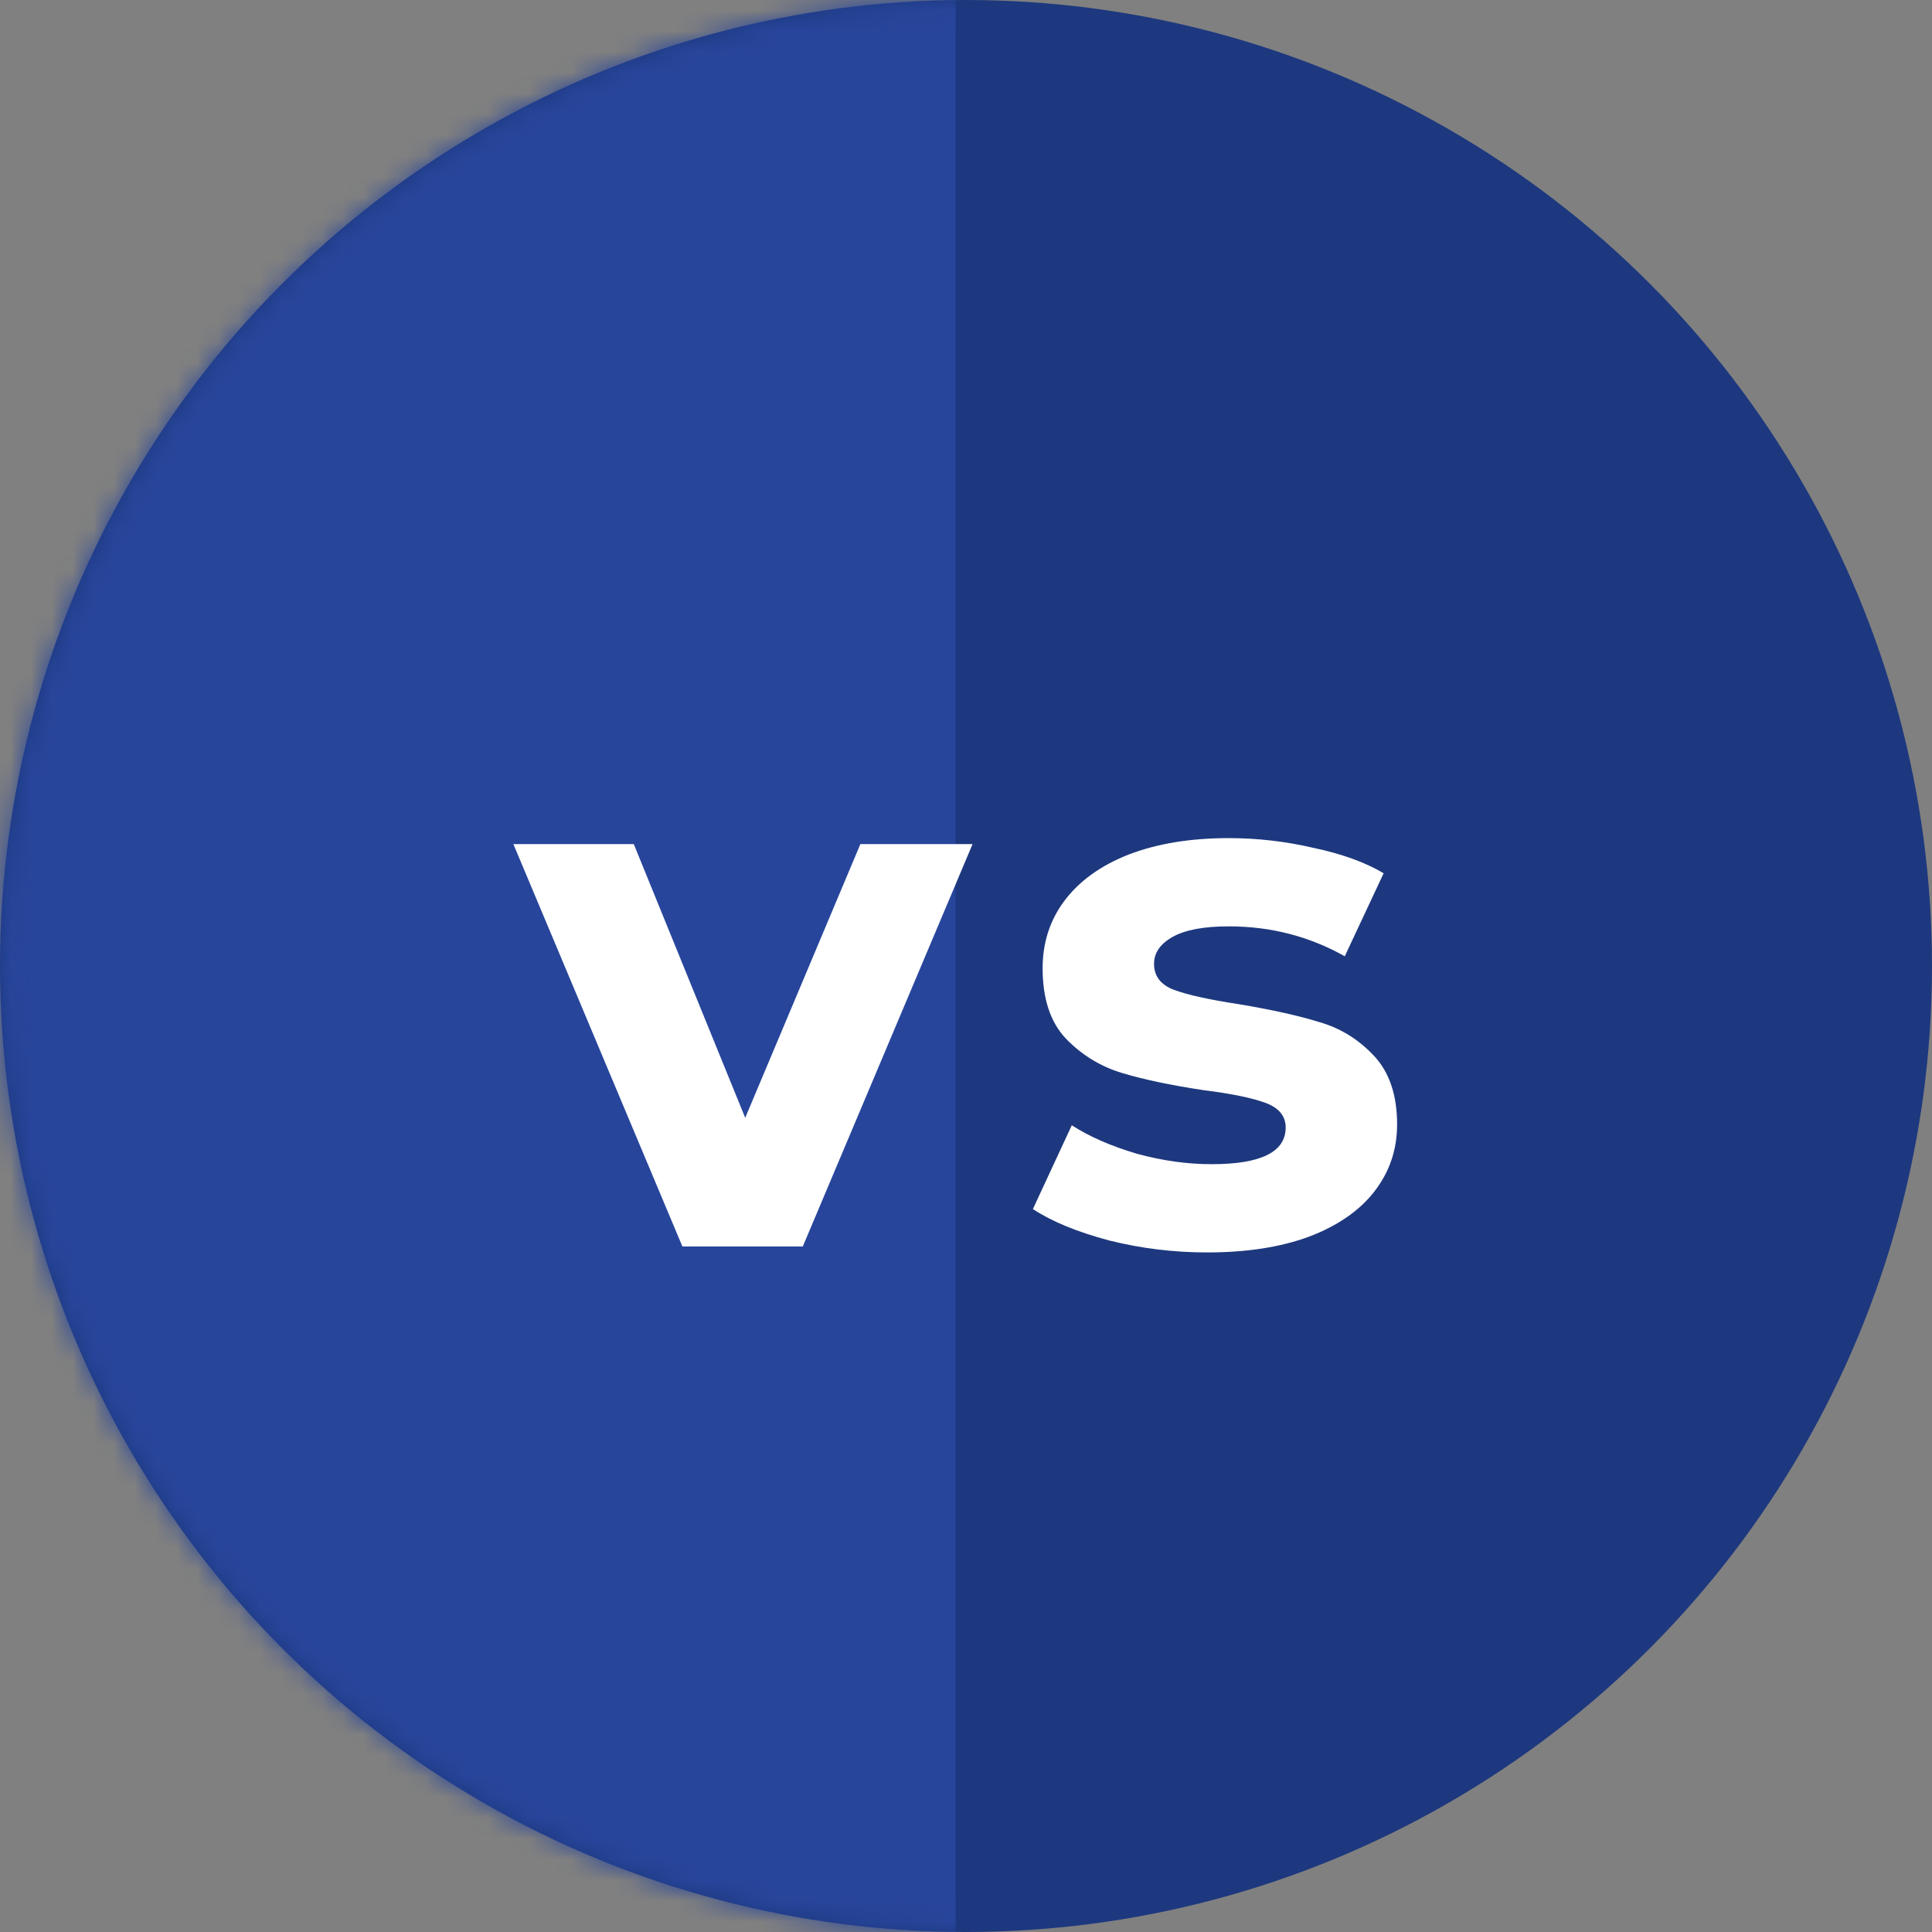
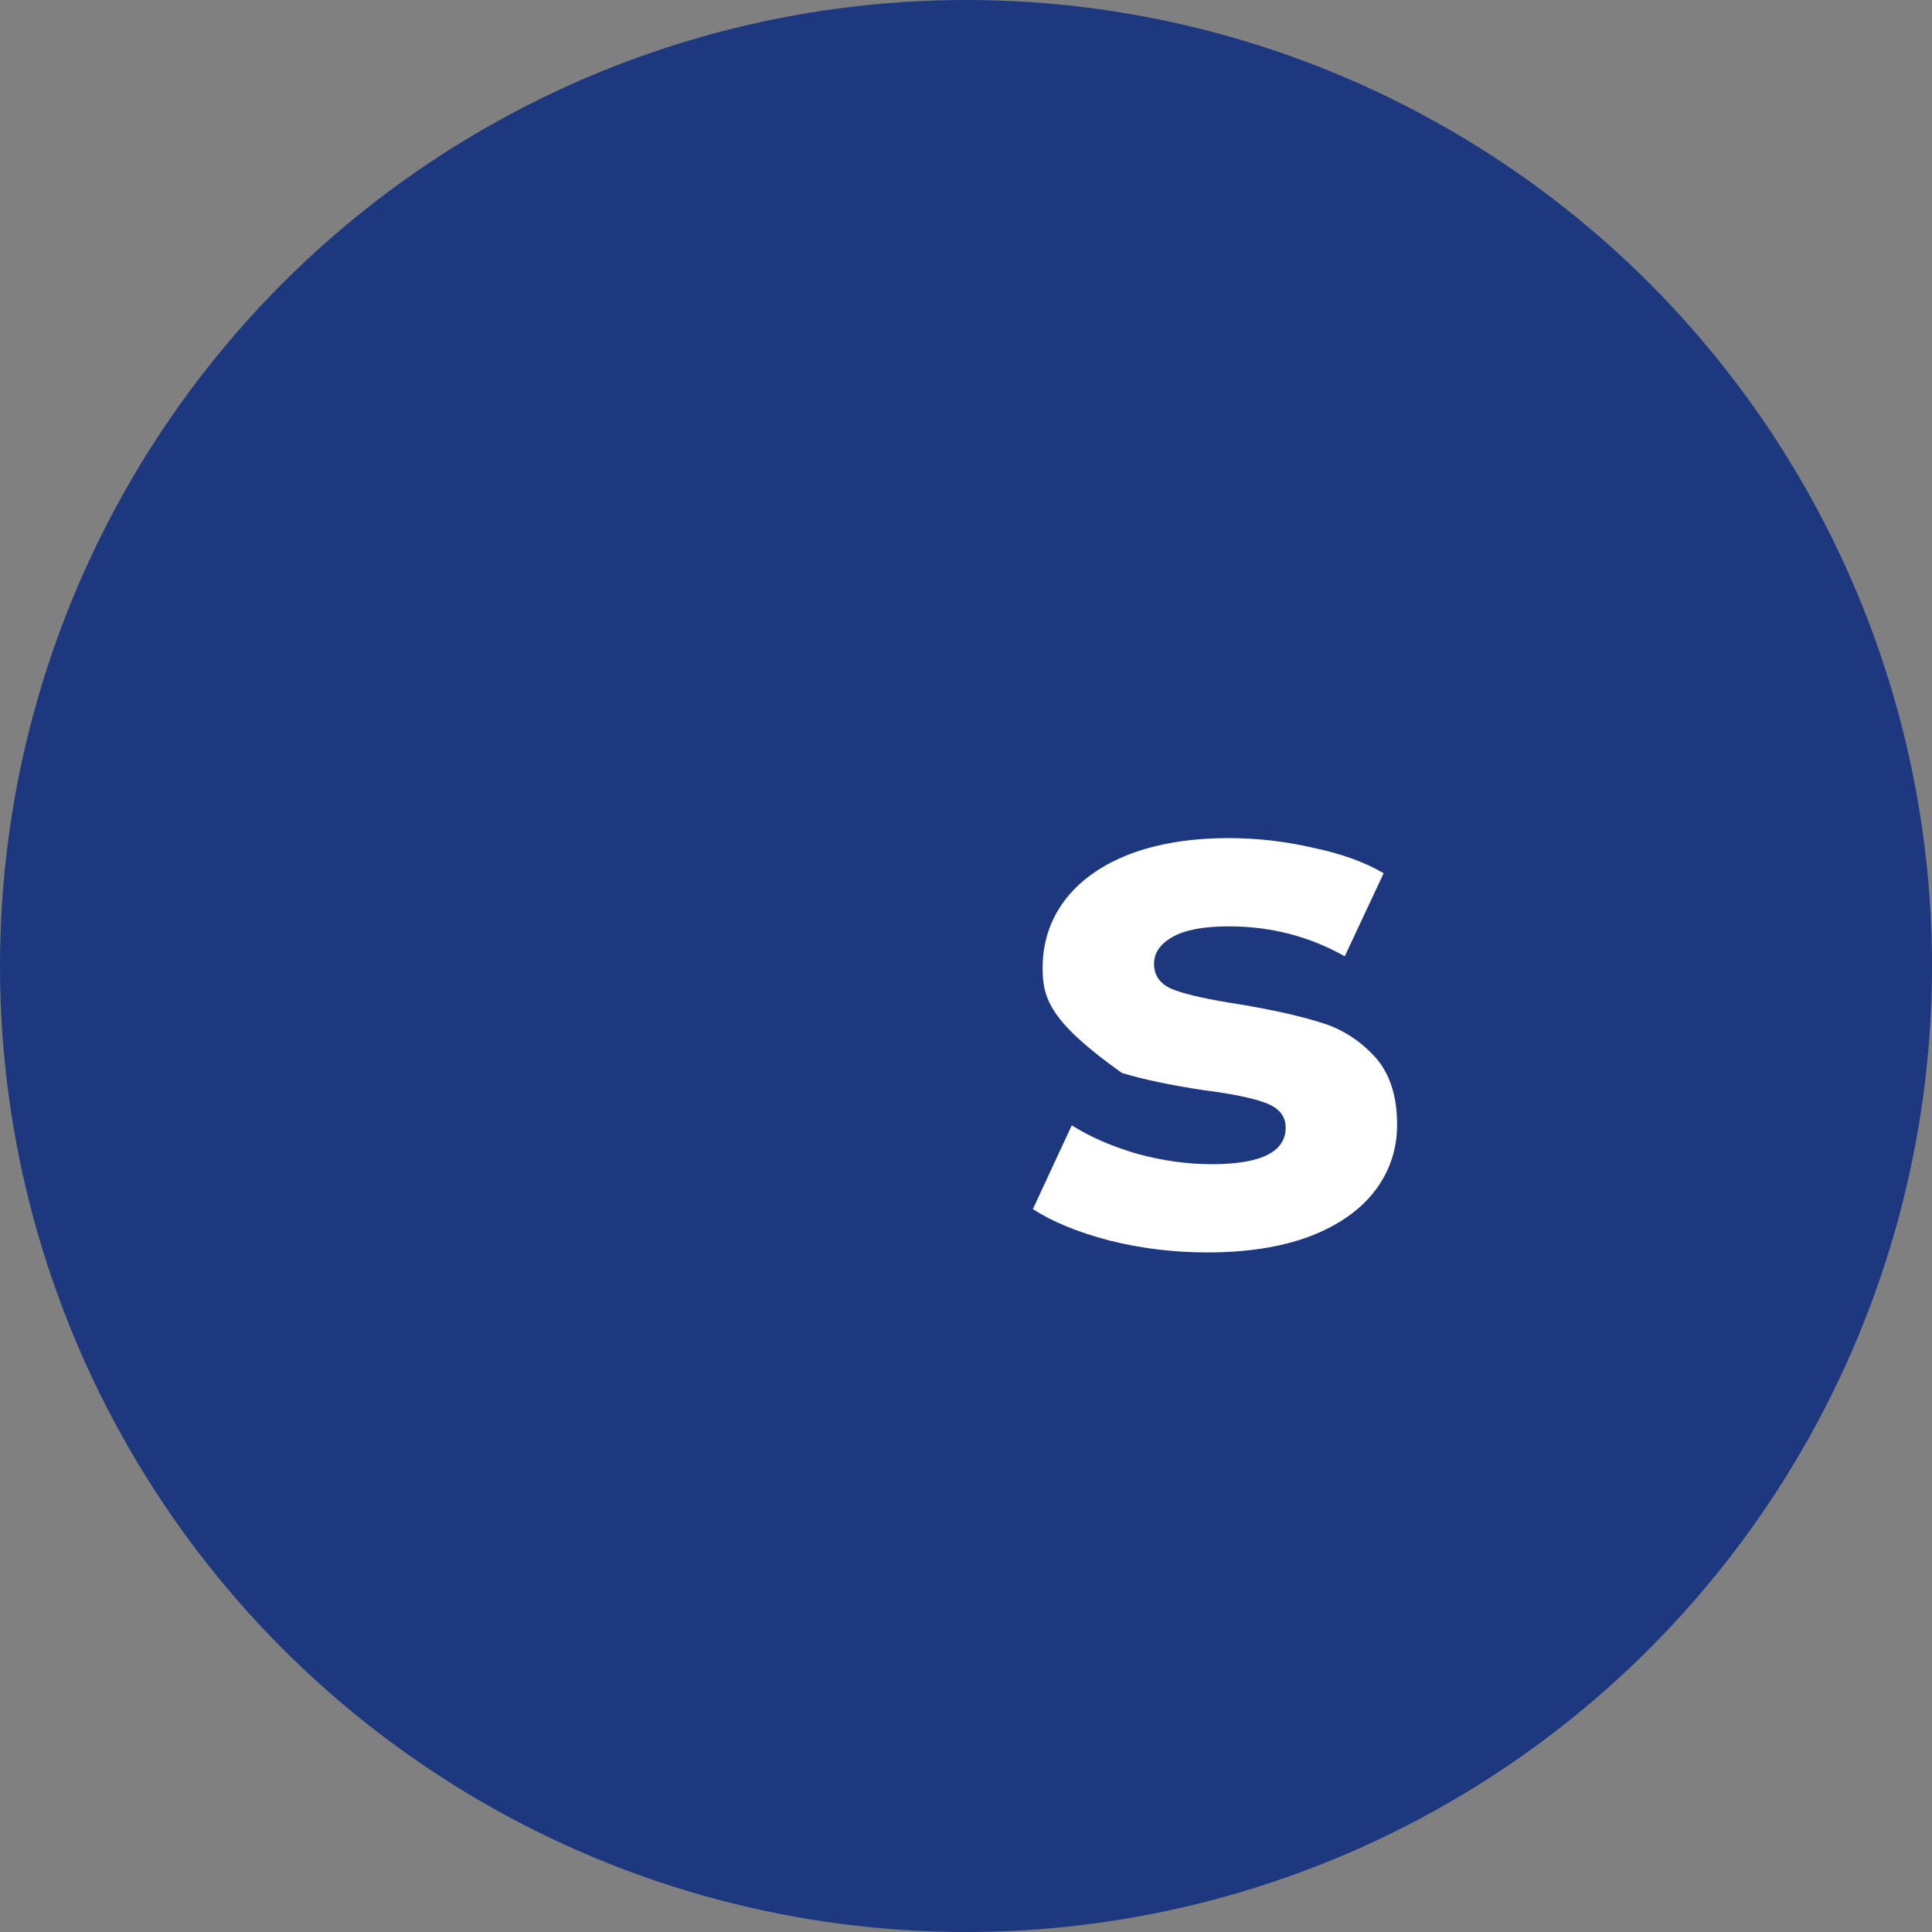
<svg xmlns="http://www.w3.org/2000/svg" width="93" height="93" viewBox="0 0 93 93" fill="none">
  <rect x="0" y="0" width="93" height="93" fill="#808080" stroke="none" />
  <circle cx="46.5" cy="46.5" r="46.5" fill="#1D387E" />
  <mask id="mask0_160_4" style="mask-type:alpha" maskUnits="userSpaceOnUse" x="0" y="0" width="93" height="93">
    <circle cx="46.5" cy="46.5" r="46.5" transform="rotate(-180 46.5 46.5)" fill="#27459B" />
  </mask>
  <g mask="url(#mask0_160_4)">
-     <rect x="46" y="126" width="106" height="227" transform="rotate(-180 46 126)" fill="#27459B" />
-   </g>
-   <path d="M46.816 40.632L38.644 60H32.848L24.712 40.632H30.508L35.872 53.808L41.416 40.632H46.816Z" fill="white" />
-   <path d="M58.108 60.288C56.5 60.288 54.928 60.096 53.392 59.712C51.856 59.304 50.632 58.8 49.72 58.2L51.592 54.168C52.456 54.72 53.5 55.176 54.724 55.536C55.948 55.872 57.148 56.04 58.324 56.04C60.7 56.04 61.888 55.452 61.888 54.276C61.888 53.724 61.564 53.328 60.916 53.088C60.268 52.848 59.272 52.644 57.928 52.476C56.344 52.236 55.036 51.96 54.004 51.648C52.972 51.336 52.072 50.784 51.304 49.992C50.56 49.2 50.188 48.072 50.188 46.608C50.188 45.384 50.536 44.304 51.232 43.368C51.952 42.408 52.984 41.664 54.328 41.136C55.696 40.608 57.304 40.344 59.152 40.344C60.52 40.344 61.876 40.5 63.22 40.812C64.588 41.1 65.716 41.508 66.604 42.036L64.732 46.032C63.028 45.072 61.168 44.592 59.152 44.592C57.952 44.592 57.052 44.76 56.452 45.096C55.852 45.432 55.552 45.864 55.552 46.392C55.552 46.992 55.876 47.412 56.524 47.652C57.172 47.892 58.204 48.12 59.62 48.336C61.204 48.6 62.5 48.888 63.508 49.2C64.516 49.488 65.392 50.028 66.136 50.82C66.88 51.612 67.252 52.716 67.252 54.132C67.252 55.332 66.892 56.4 66.172 57.336C65.452 58.272 64.396 59.004 63.004 59.532C61.636 60.036 60.004 60.288 58.108 60.288Z" fill="white" />
+     </g>
+   <path d="M58.108 60.288C56.5 60.288 54.928 60.096 53.392 59.712C51.856 59.304 50.632 58.8 49.72 58.2L51.592 54.168C52.456 54.72 53.5 55.176 54.724 55.536C55.948 55.872 57.148 56.04 58.324 56.04C60.7 56.04 61.888 55.452 61.888 54.276C61.888 53.724 61.564 53.328 60.916 53.088C60.268 52.848 59.272 52.644 57.928 52.476C56.344 52.236 55.036 51.96 54.004 51.648C50.56 49.2 50.188 48.072 50.188 46.608C50.188 45.384 50.536 44.304 51.232 43.368C51.952 42.408 52.984 41.664 54.328 41.136C55.696 40.608 57.304 40.344 59.152 40.344C60.52 40.344 61.876 40.5 63.22 40.812C64.588 41.1 65.716 41.508 66.604 42.036L64.732 46.032C63.028 45.072 61.168 44.592 59.152 44.592C57.952 44.592 57.052 44.76 56.452 45.096C55.852 45.432 55.552 45.864 55.552 46.392C55.552 46.992 55.876 47.412 56.524 47.652C57.172 47.892 58.204 48.12 59.62 48.336C61.204 48.6 62.5 48.888 63.508 49.2C64.516 49.488 65.392 50.028 66.136 50.82C66.88 51.612 67.252 52.716 67.252 54.132C67.252 55.332 66.892 56.4 66.172 57.336C65.452 58.272 64.396 59.004 63.004 59.532C61.636 60.036 60.004 60.288 58.108 60.288Z" fill="white" />
</svg>